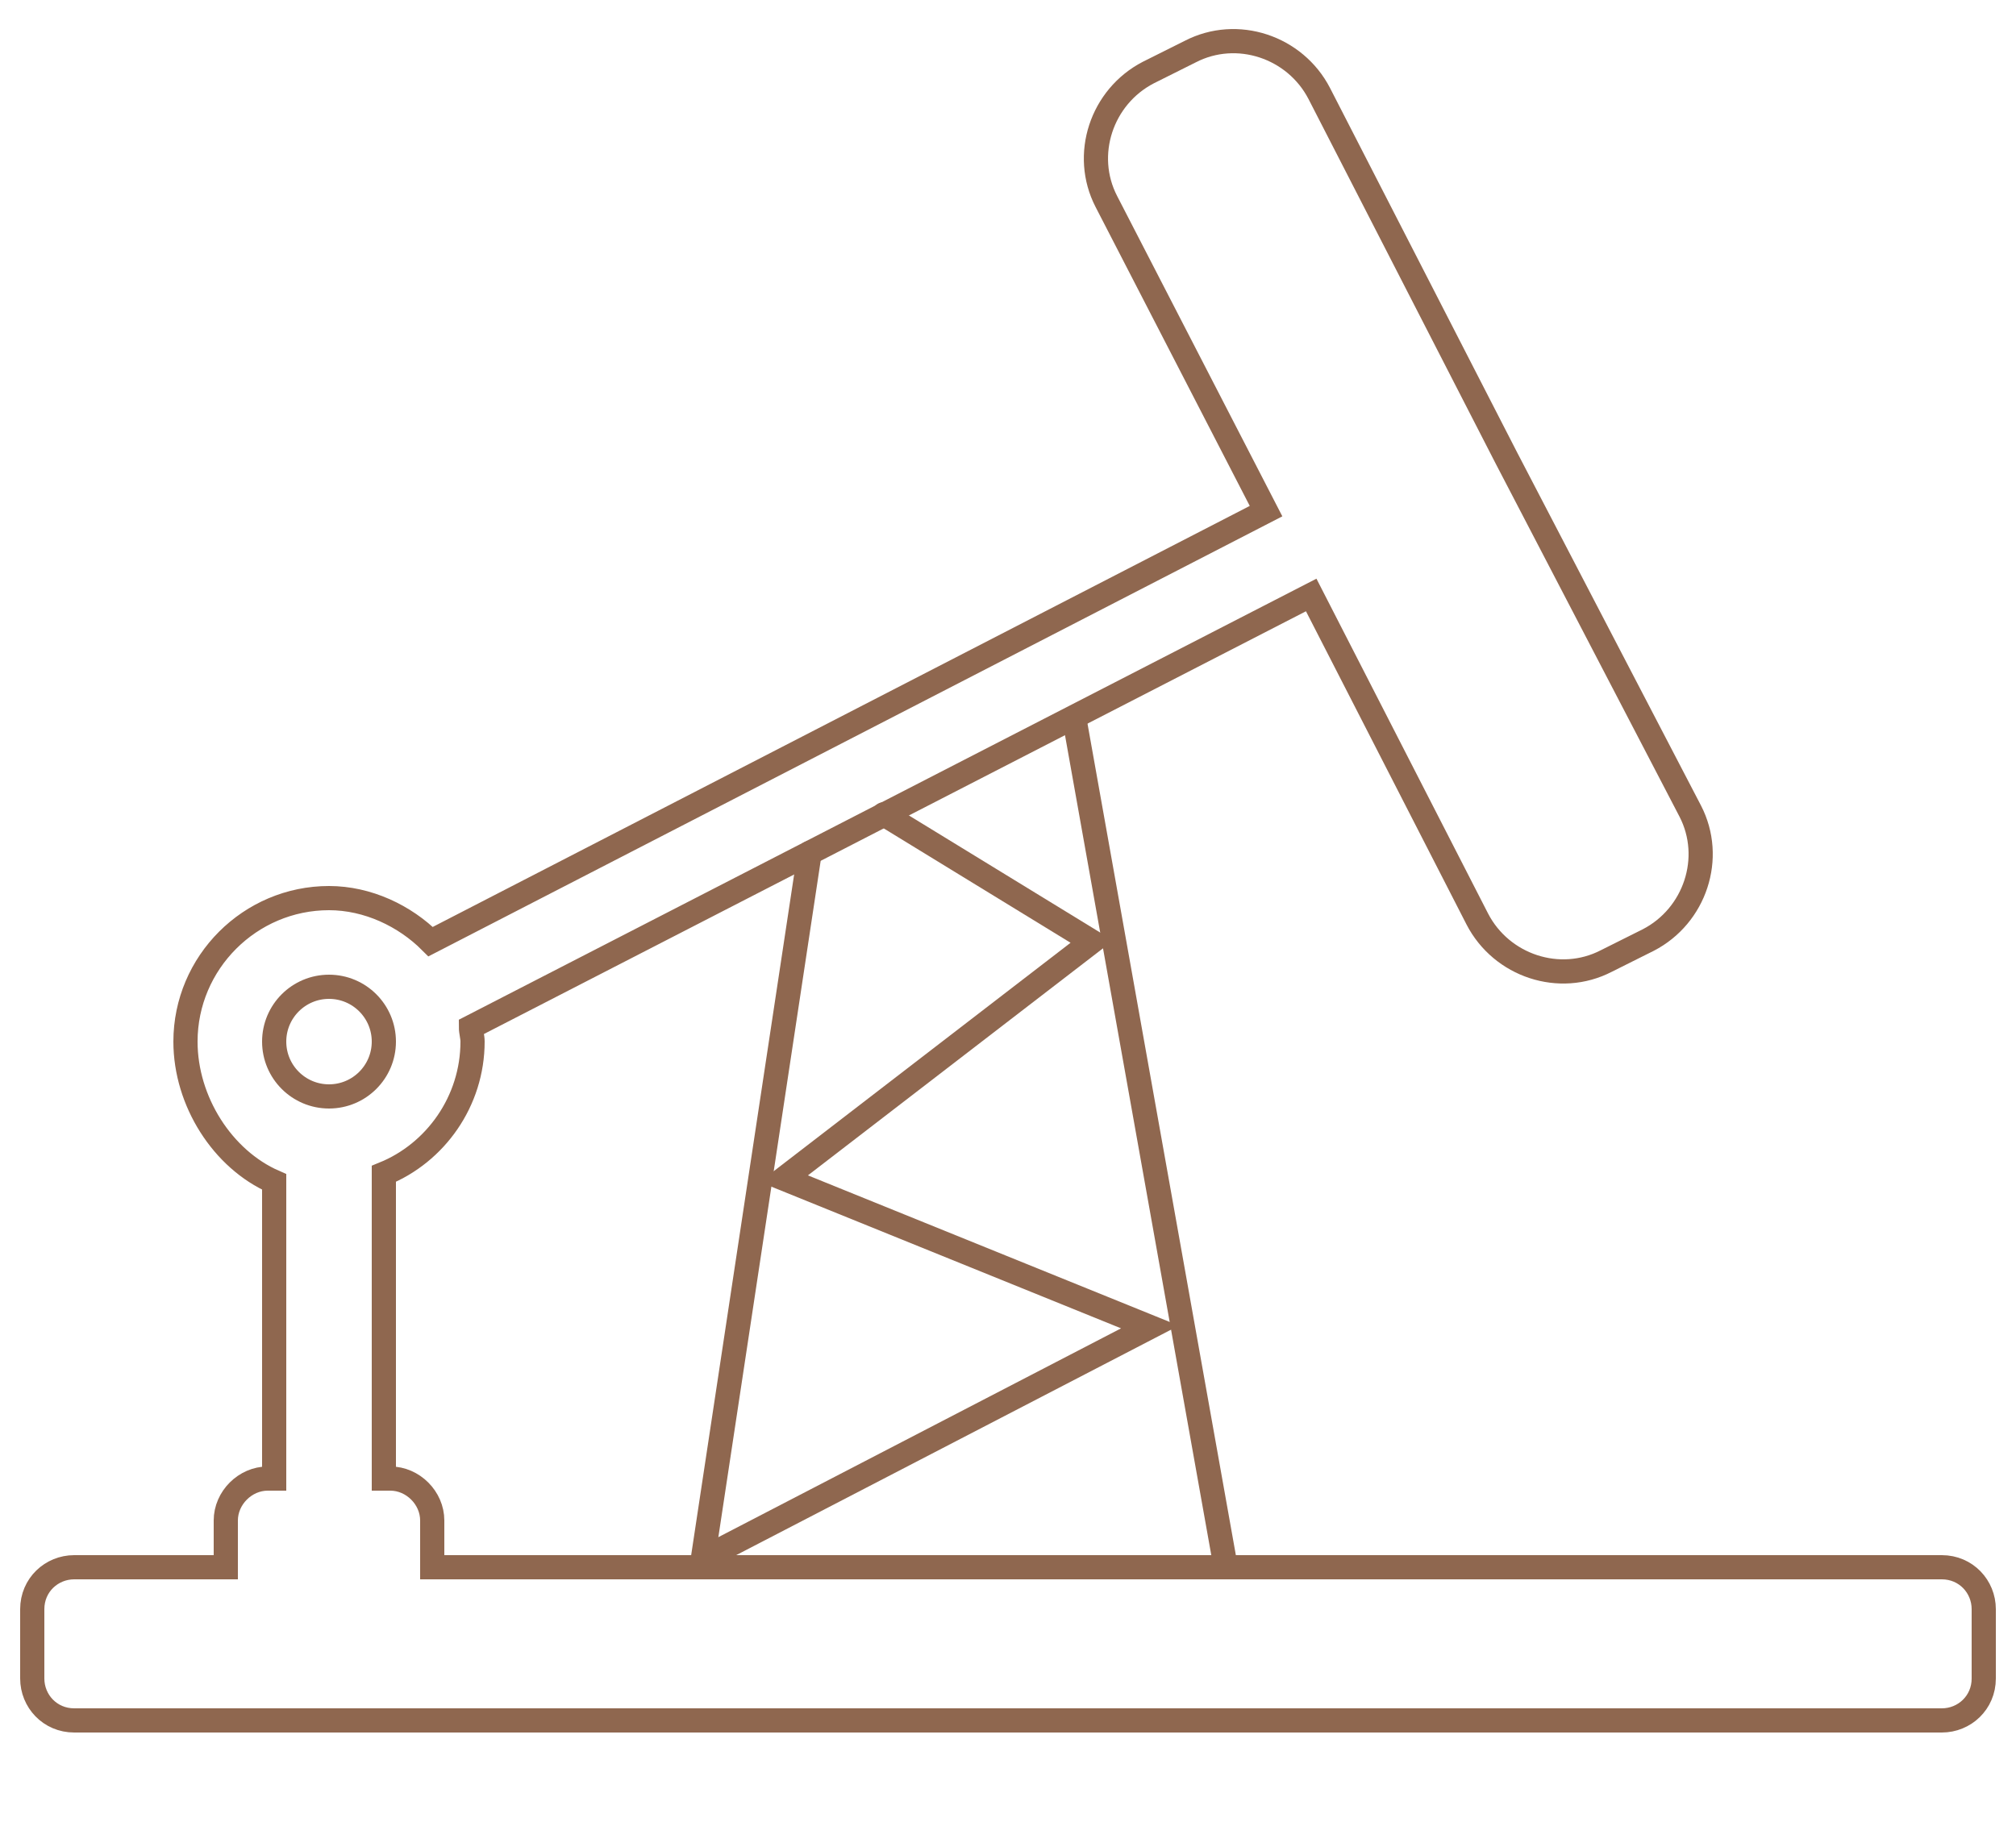
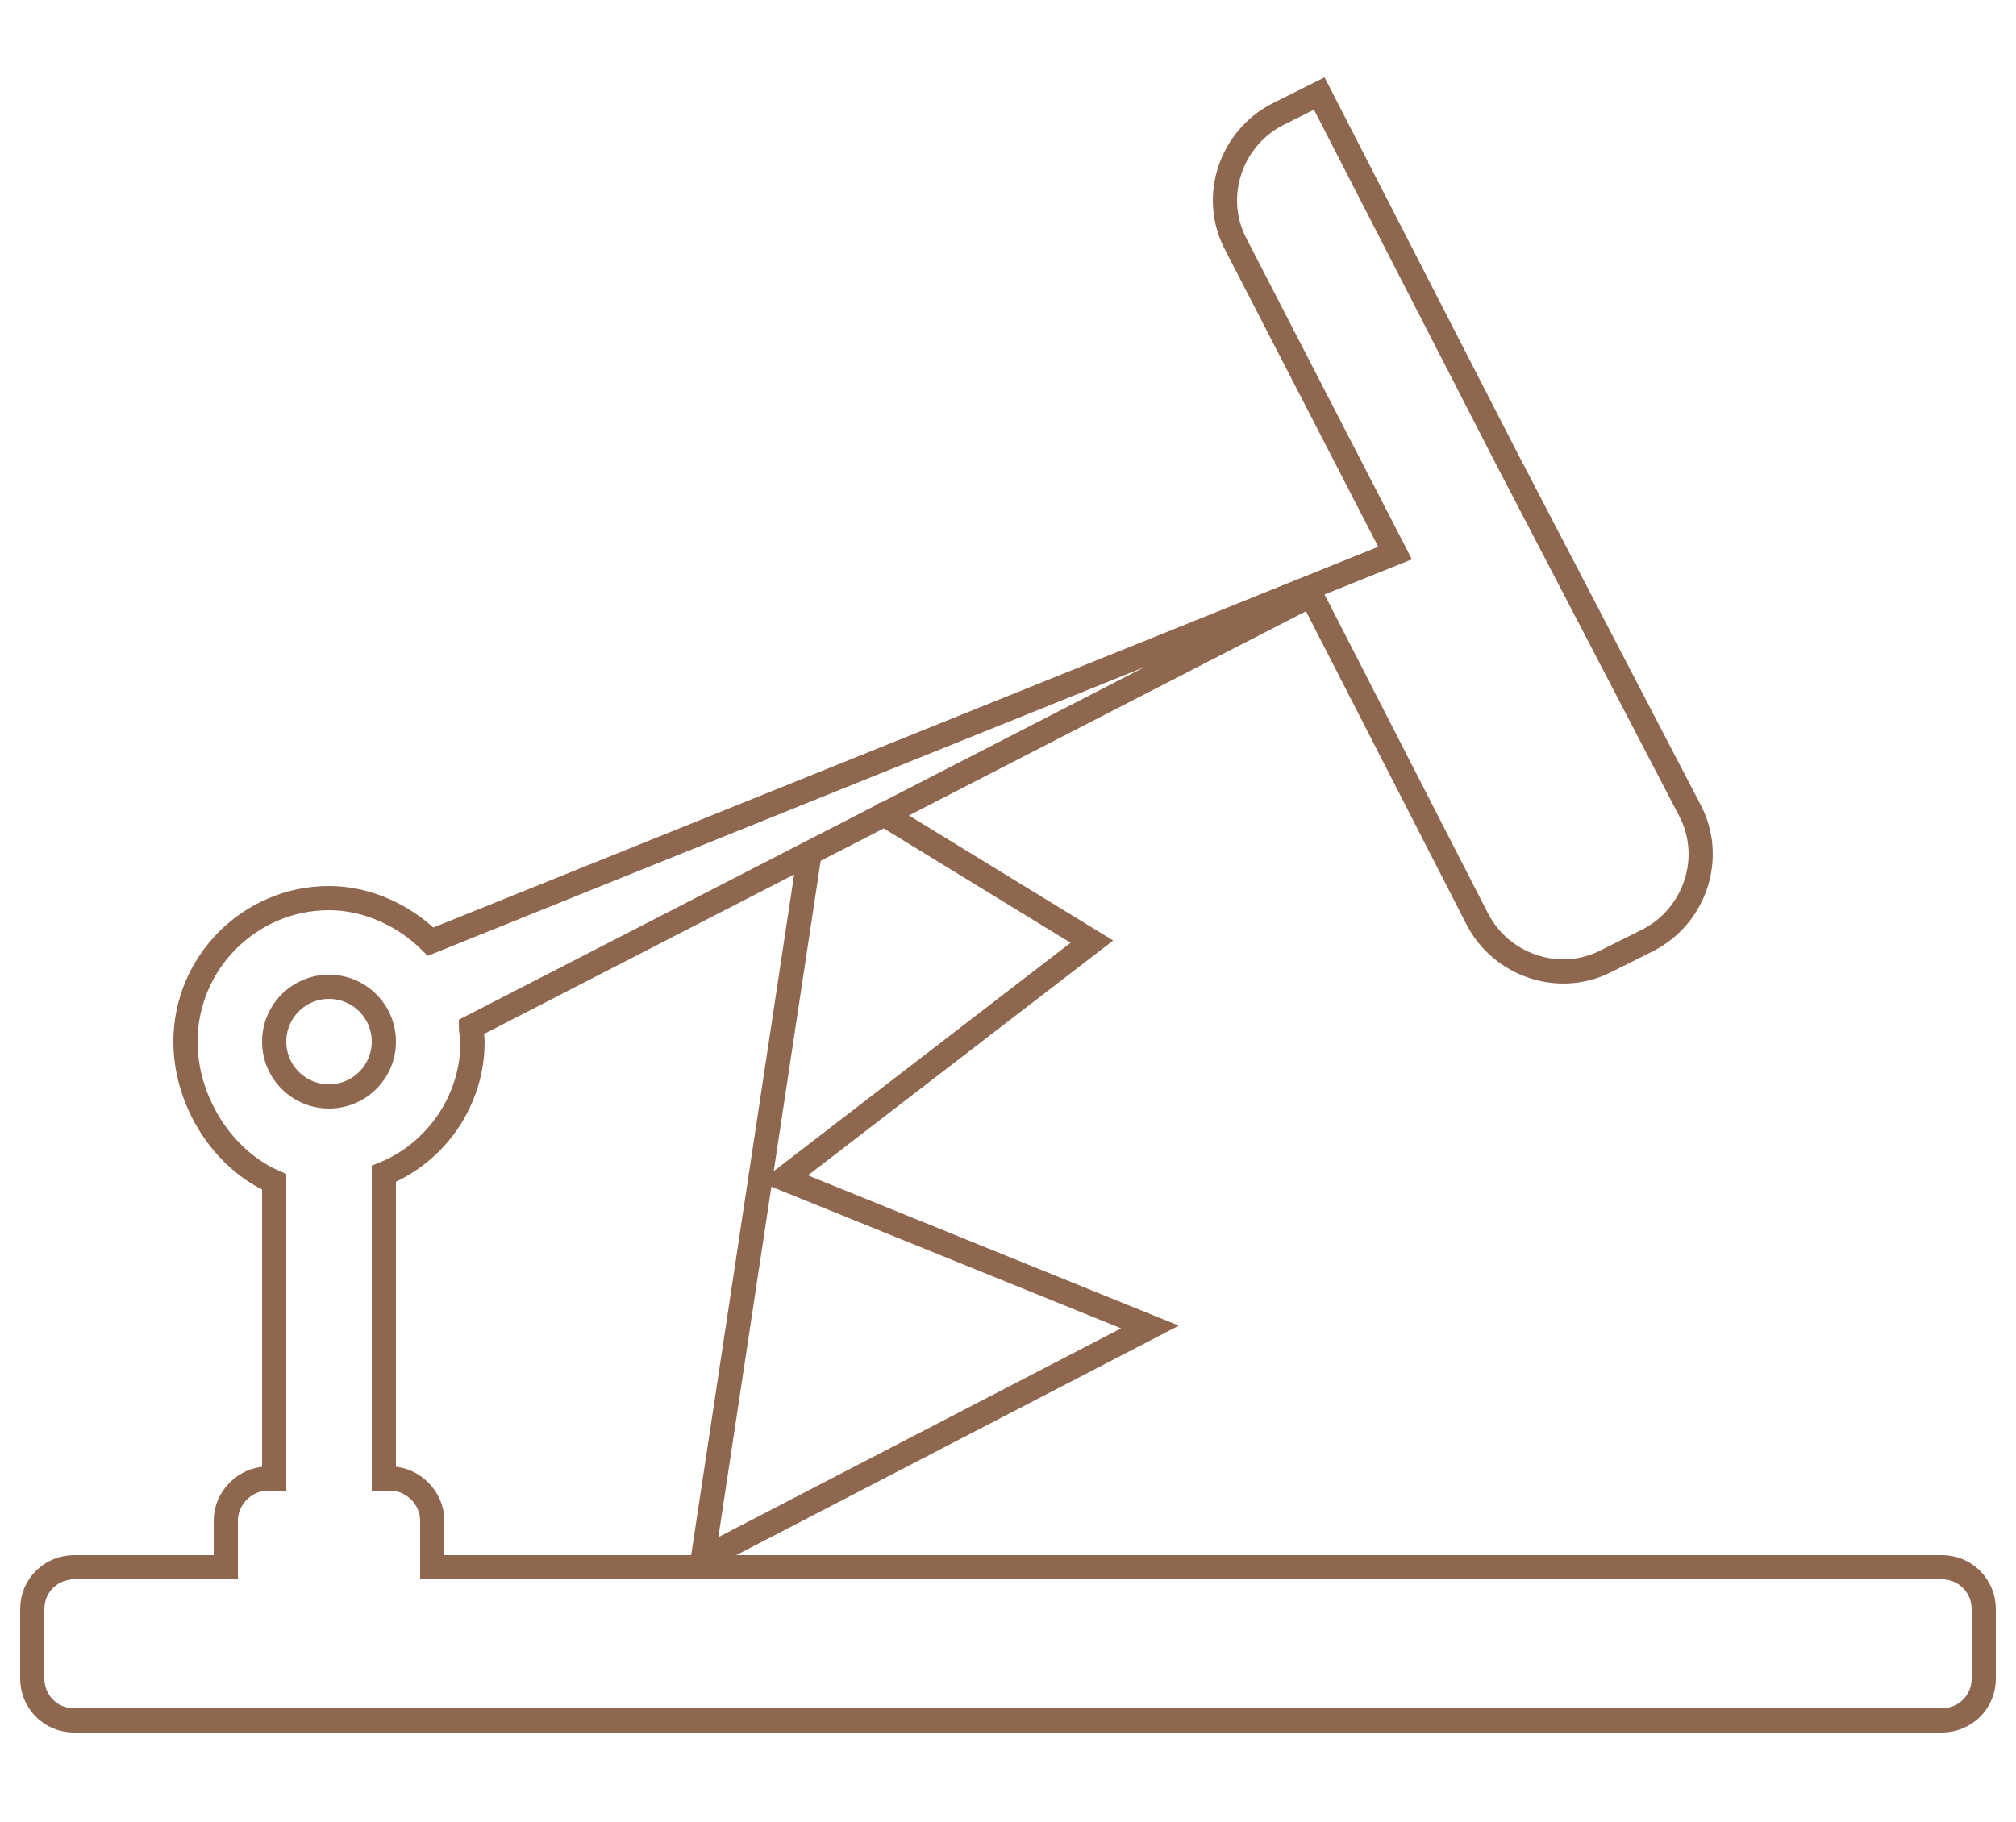
<svg xmlns="http://www.w3.org/2000/svg" version="1.1" id="Слой_1" x="0px" y="0px" viewBox="0 0 125 113" style="enable-background:new 0 0 125 113;" xml:space="preserve">
  <style type="text/css">
	.st0{fill:none;stroke:#8F674F;stroke-width:1.5;stroke-linecap:round;stroke-miterlimit:10;}
</style>
  <circle class="st0" cx="20.4" cy="64.6" r="3.4" />
  <line class="st0" x1="43.5" y1="97.2" x2="50.2" y2="52.9" />
-   <line class="st0" x1="66.6" y1="44.5" x2="76" y2="97.2" />
  <polyline class="st0" points="54.8,50.5 67.7,58.4 48.6,73.1 71.3,82.3 44.5,96.2 " />
-   <path class="st0" d="M120.4,97.2H26.8v-2.9c0-1.4-1.2-2.6-2.6-2.6h-0.4V72.8c3.2-1.3,5.5-4.5,5.5-8.2c0-0.3-0.1-0.6-0.1-0.9  l52.1-26.8L91.6,57c1.5,2.9,5.1,4.1,8,2.6l2.6-1.3c2.9-1.5,4.1-5.1,2.6-8L93.4,28.4L81.8,5.8c-1.5-2.9-5.1-4.1-8-2.6l-2.6,1.3  c-2.9,1.5-4.1,5.1-2.6,8l9.9,19.2L26.7,58.4c-1.6-1.6-3.9-2.7-6.3-2.7c-4.9,0-8.9,4-8.9,8.9c0,3.7,2.3,7.3,5.5,8.7v18.4h-0.4  c-1.4,0-2.6,1.2-2.6,2.6v2.9H4.6c-1.4,0-2.6,1.1-2.6,2.6v4.3c0,1.4,1.1,2.6,2.6,2.6h115.8c1.4,0,2.6-1.1,2.6-2.6v-4.3  C123,98.4,121.9,97.2,120.4,97.2z" />
+   <path class="st0" d="M120.4,97.2H26.8v-2.9c0-1.4-1.2-2.6-2.6-2.6h-0.4V72.8c3.2-1.3,5.5-4.5,5.5-8.2c0-0.3-0.1-0.6-0.1-0.9  l52.1-26.8L91.6,57c1.5,2.9,5.1,4.1,8,2.6l2.6-1.3c2.9-1.5,4.1-5.1,2.6-8L93.4,28.4L81.8,5.8l-2.6,1.3  c-2.9,1.5-4.1,5.1-2.6,8l9.9,19.2L26.7,58.4c-1.6-1.6-3.9-2.7-6.3-2.7c-4.9,0-8.9,4-8.9,8.9c0,3.7,2.3,7.3,5.5,8.7v18.4h-0.4  c-1.4,0-2.6,1.2-2.6,2.6v2.9H4.6c-1.4,0-2.6,1.1-2.6,2.6v4.3c0,1.4,1.1,2.6,2.6,2.6h115.8c1.4,0,2.6-1.1,2.6-2.6v-4.3  C123,98.4,121.9,97.2,120.4,97.2z" />
</svg>